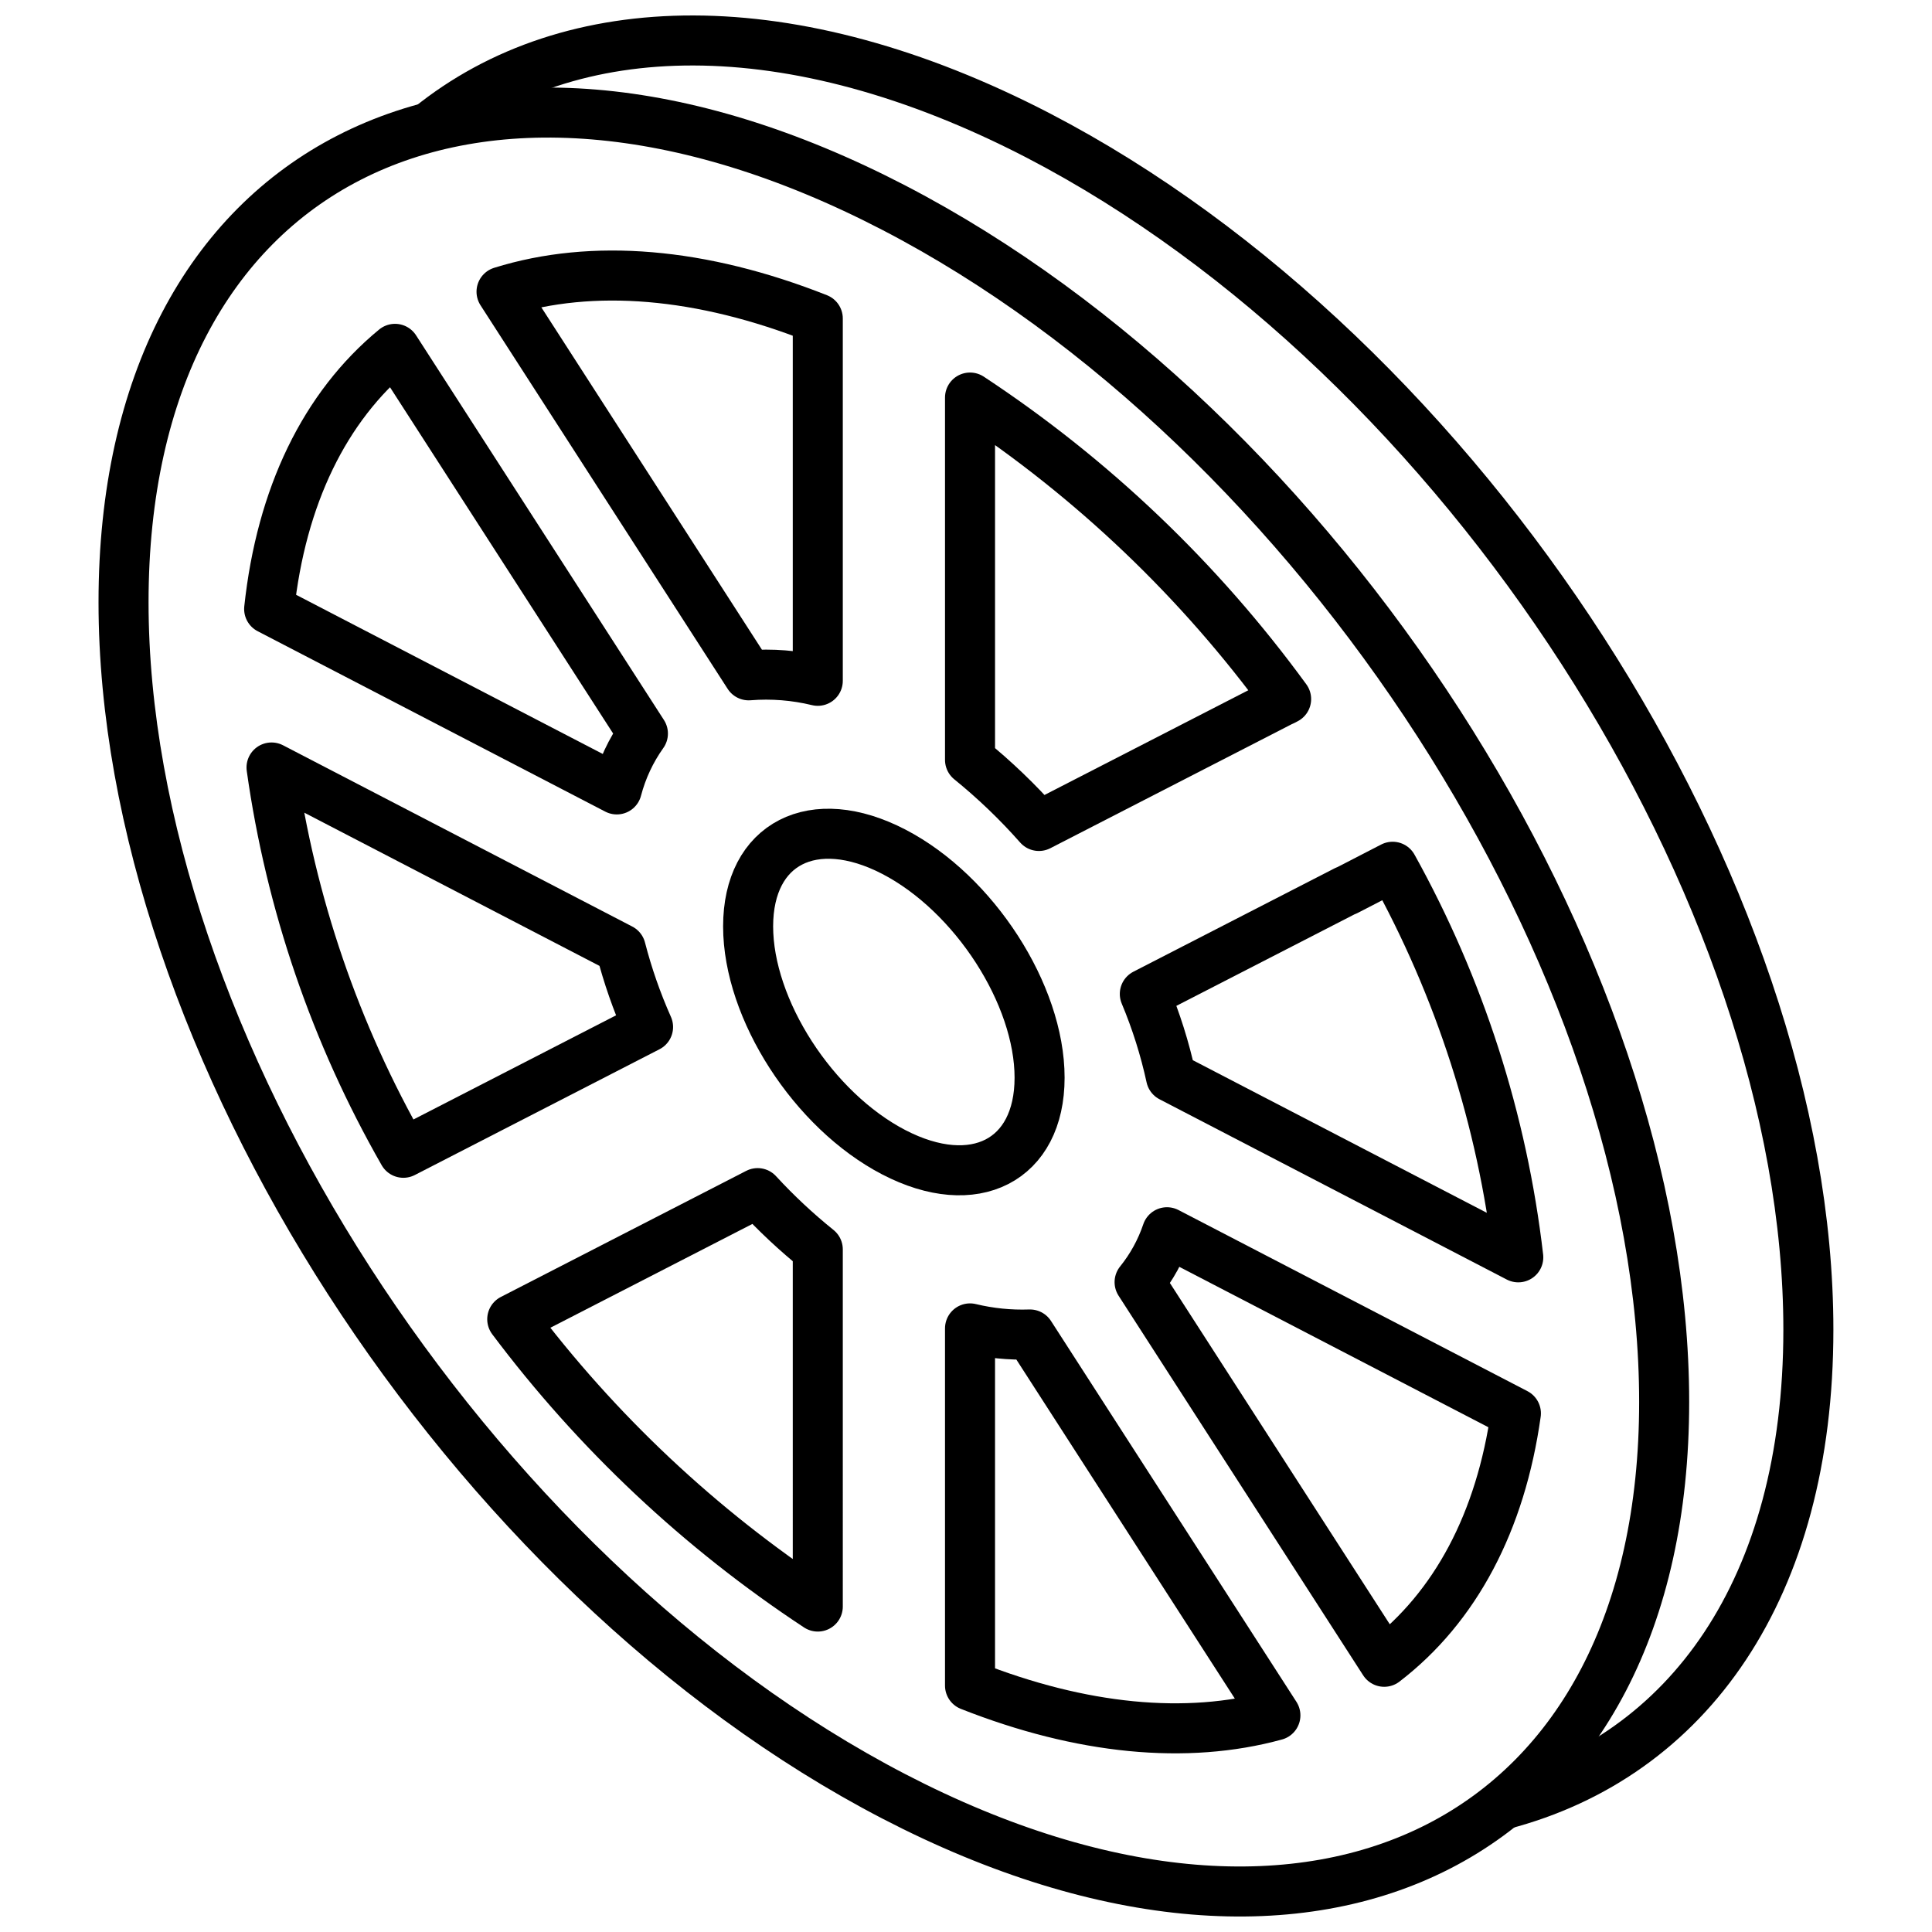
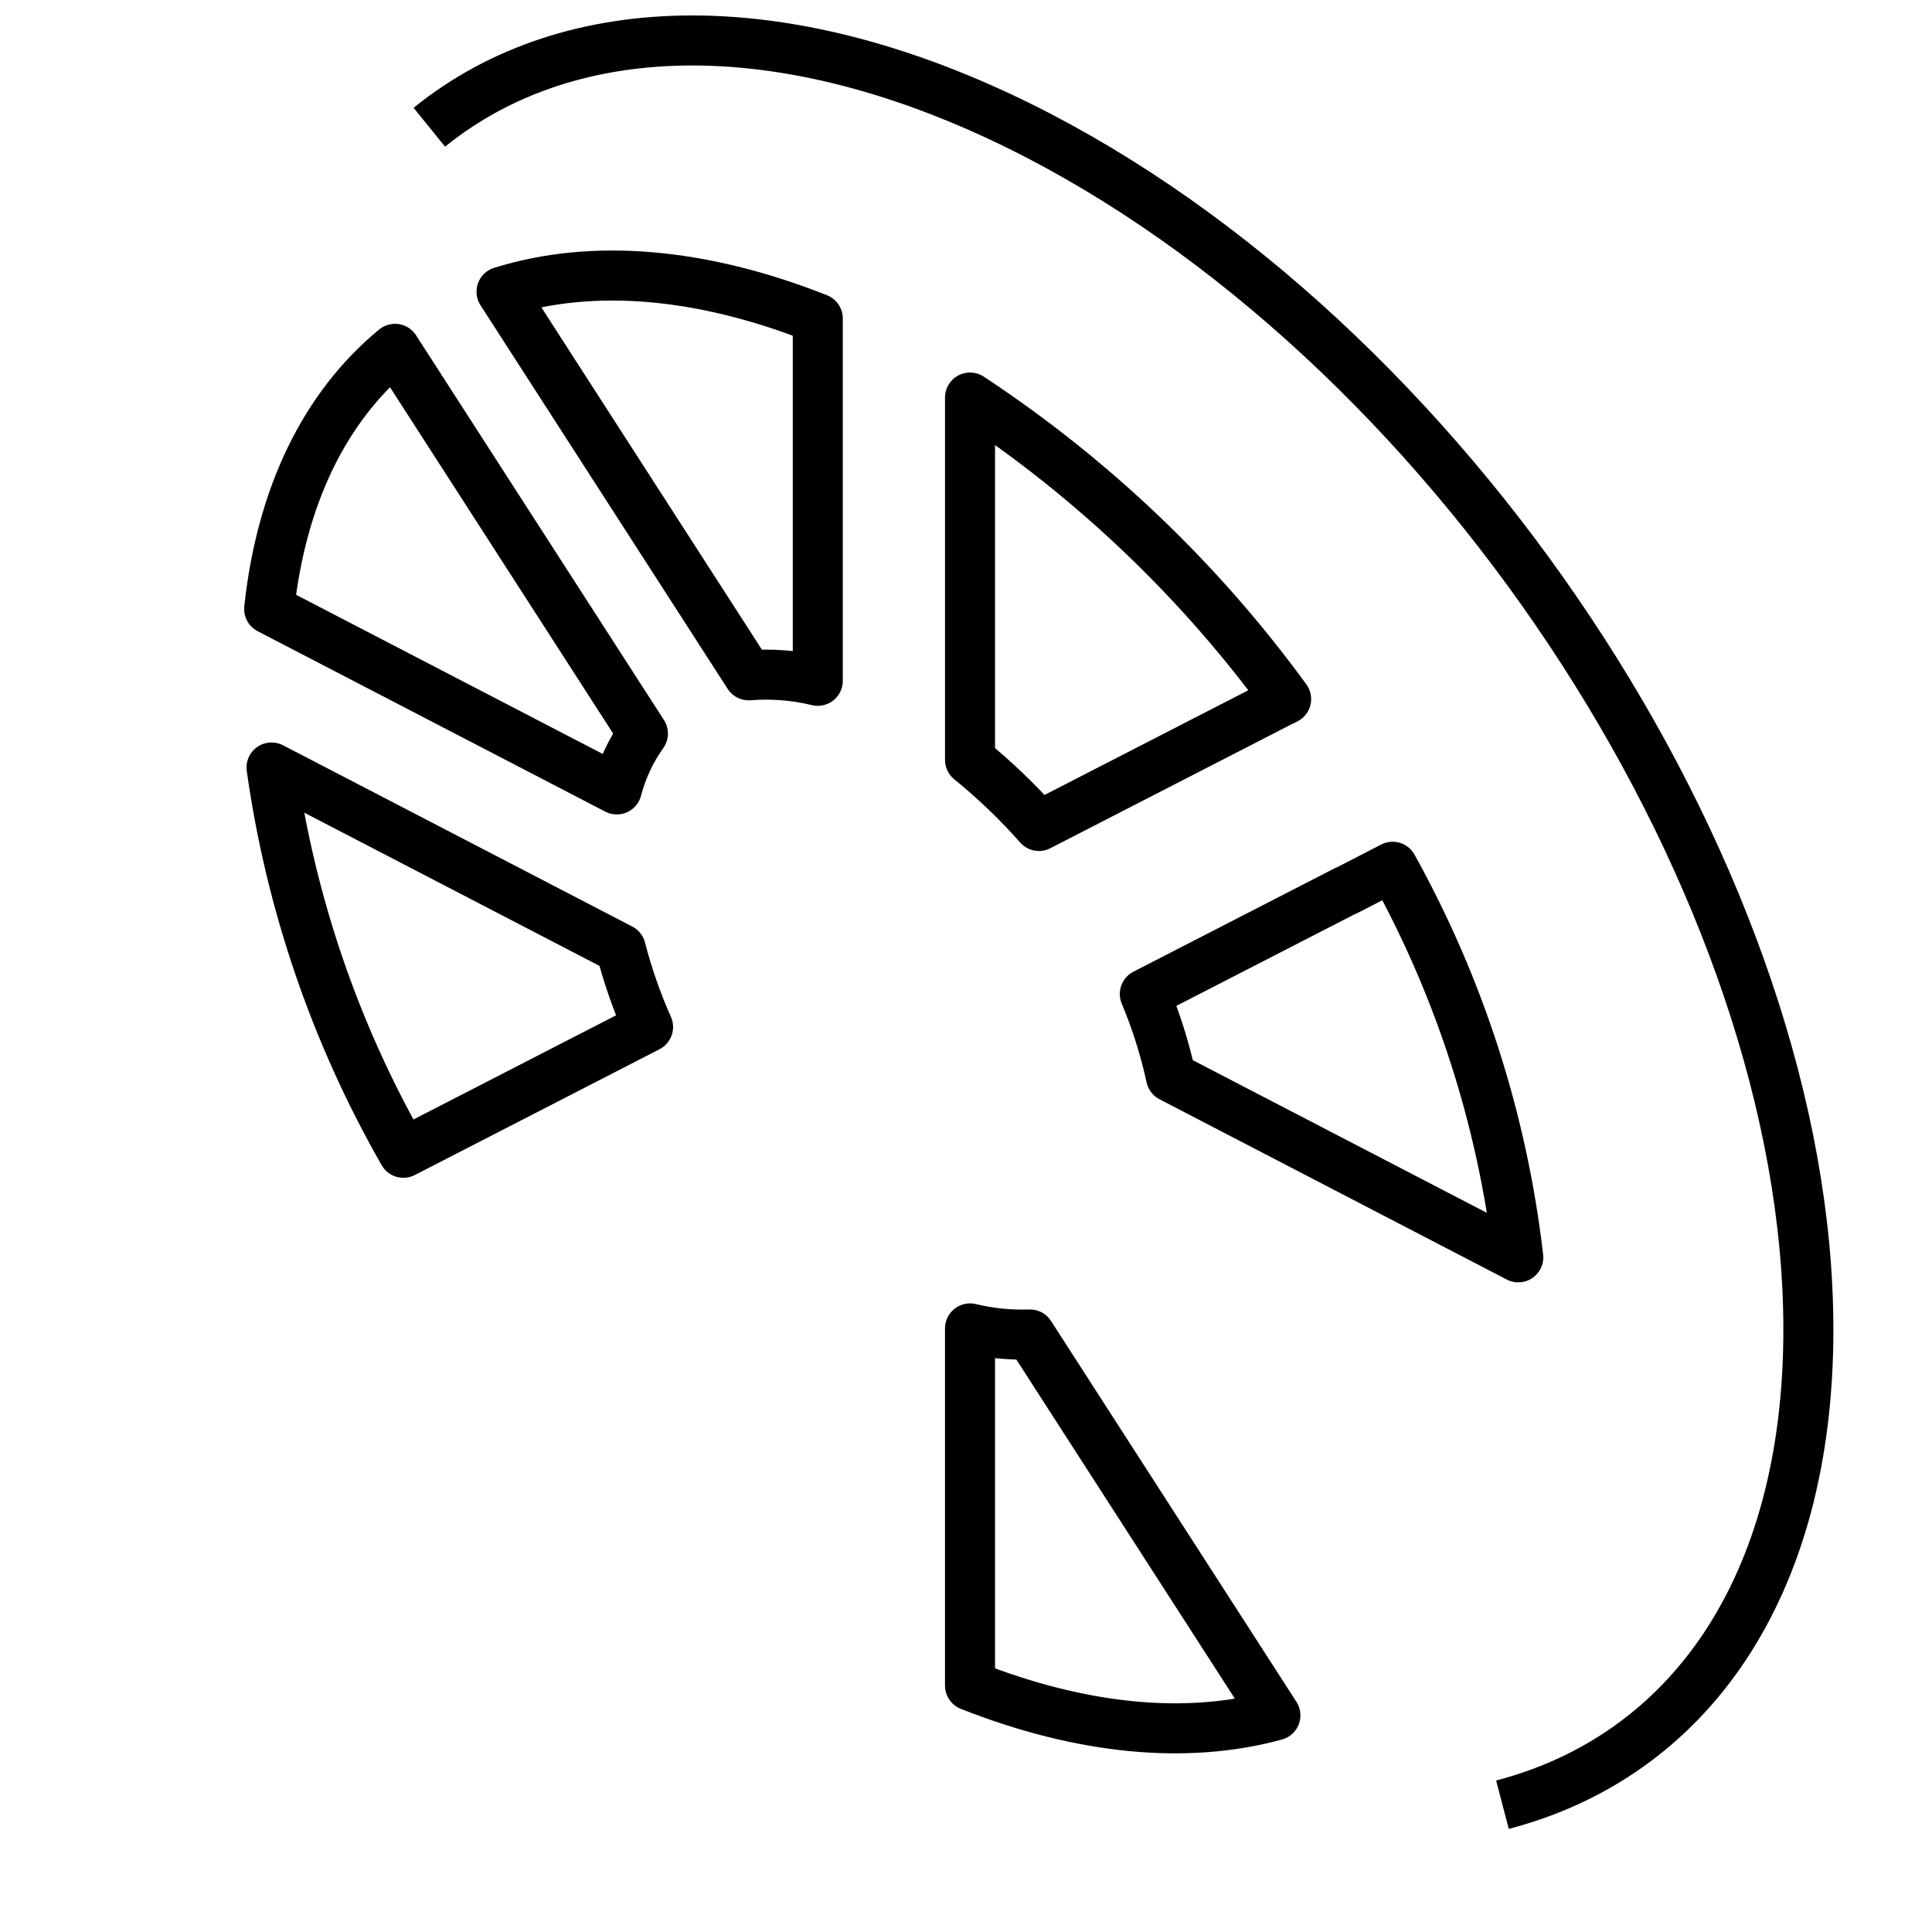
<svg xmlns="http://www.w3.org/2000/svg" width="800px" height="800px" version="1.1" viewBox="144 144 512 512">
  <defs>
    <clipPath id="b">
      <path d="m170 167h422v484.9h-422z" />
    </clipPath>
    <clipPath id="a">
      <path d="m251 148.09h379v480.91h-379z" />
    </clipPath>
  </defs>
  <path transform="matrix(6.629 0 0 6.629 148.09 148.09)" d="m60.08 49.648c-0.636-5.484-2.343-10.789-5.023-15.614l-1.861 0.96-0.009-0.005-8.037 4.13c0.45 1.073 0.801 2.185 1.048 3.322z" fill="none" stroke="#000000" stroke-linejoin="round" stroke-width="2" />
-   <path transform="matrix(6.629 0 0 6.629 148.09 148.09)" d="m54.72 65.817c2.847-2.184 4.656-5.597 5.265-9.932l-13.949-7.24c-0.245 0.725-0.615 1.4-1.095 1.995z" fill="none" stroke="#000000" stroke-linejoin="round" stroke-width="2" />
  <path transform="matrix(6.629 0 0 6.629 148.09 148.09)" d="m38.162 66.769c4.456 1.759 8.65 2.167 12.208 1.19l-9.812-15.227c-0.806 0.028-1.612-0.054-2.396-0.243z" fill="none" stroke="#000000" stroke-linejoin="round" stroke-width="2" />
-   <path transform="matrix(6.629 0 0 6.629 148.09 148.09)" d="m32.076 49.331c-0.856-0.689-1.661-1.441-2.405-2.25l-9.81 5.041c3.379 4.504 7.512 8.39 12.215 11.487z" fill="none" stroke="#000000" stroke-linejoin="round" stroke-width="2" />
  <path transform="matrix(6.629 0 0 6.629 148.09 148.09)" d="m25.291 40.44c-0.45-1.011-0.815-2.057-1.091-3.128l-13.962-7.247c0.762 5.422 2.551 10.65 5.271 15.403z" fill="none" stroke="#000000" stroke-linejoin="round" stroke-width="2" />
  <path transform="matrix(6.629 0 0 6.629 148.09 148.09)" d="m24.041 30.942c0.21-0.801 0.563-1.558 1.044-2.233l-9.91-15.38c-2.816 2.318-4.548 5.896-5.032 10.4z" fill="none" stroke="#000000" stroke-linejoin="round" stroke-width="2" />
  <path transform="matrix(6.629 0 0 6.629 148.09 148.09)" d="m29.314 26.381c0.926-0.074 1.859 0 2.762 0.219v-14.485c-4.652-1.84-8.999-2.208-12.643-1.07z" fill="none" stroke="#000000" stroke-linejoin="round" stroke-width="2" />
  <path transform="matrix(6.629 0 0 6.629 148.09 148.09)" d="m50.665 27.394 0.006 0.003 0.128-0.067c-3.457-4.742-7.736-8.825-12.637-12.054v14.485c0.99 0.803 1.911 1.687 2.754 2.642z" fill="none" stroke="#000000" stroke-linejoin="round" stroke-width="2" />
  <g clip-path="url(#b)">
-     <path transform="matrix(6.629 0 0 6.629 148.09 148.09)" d="m4.322 23.458c0 17.538 13.787 38.911 30.795 47.739 17.007 8.828 30.795 1.767 30.795-15.771-5.9e-4 -17.538-13.788-38.911-30.795-47.739-17.007-8.828-30.795-1.767-30.795 15.771z" fill="none" stroke="#000000" stroke-linejoin="round" stroke-width="2" />
-   </g>
+     </g>
  <g clip-path="url(#a)">
    <path transform="matrix(6.629 0 0 6.629 148.09 148.09)" d="m59.447 71.53c7.43-1.94 12.23-8.64 12.23-18.99 0-17.54-13.79-38.91-30.79-47.74-9.9-5.13-18.71-4.89-24.34-0.33" fill="none" stroke="#000000" stroke-linejoin="round" stroke-width="2" />
  </g>
-   <path transform="matrix(6.629 0 0 6.629 148.09 148.09)" d="m29.291 36.417c0 3.318 2.609 7.362 5.826 9.032 3.217 1.67 5.826 0.334 5.826-2.983 0-3.318-2.609-7.362-5.826-9.032-3.218-1.671-5.826-0.335-5.826 2.983z" fill="none" stroke="#000000" stroke-linejoin="round" stroke-width="2" />
</svg>